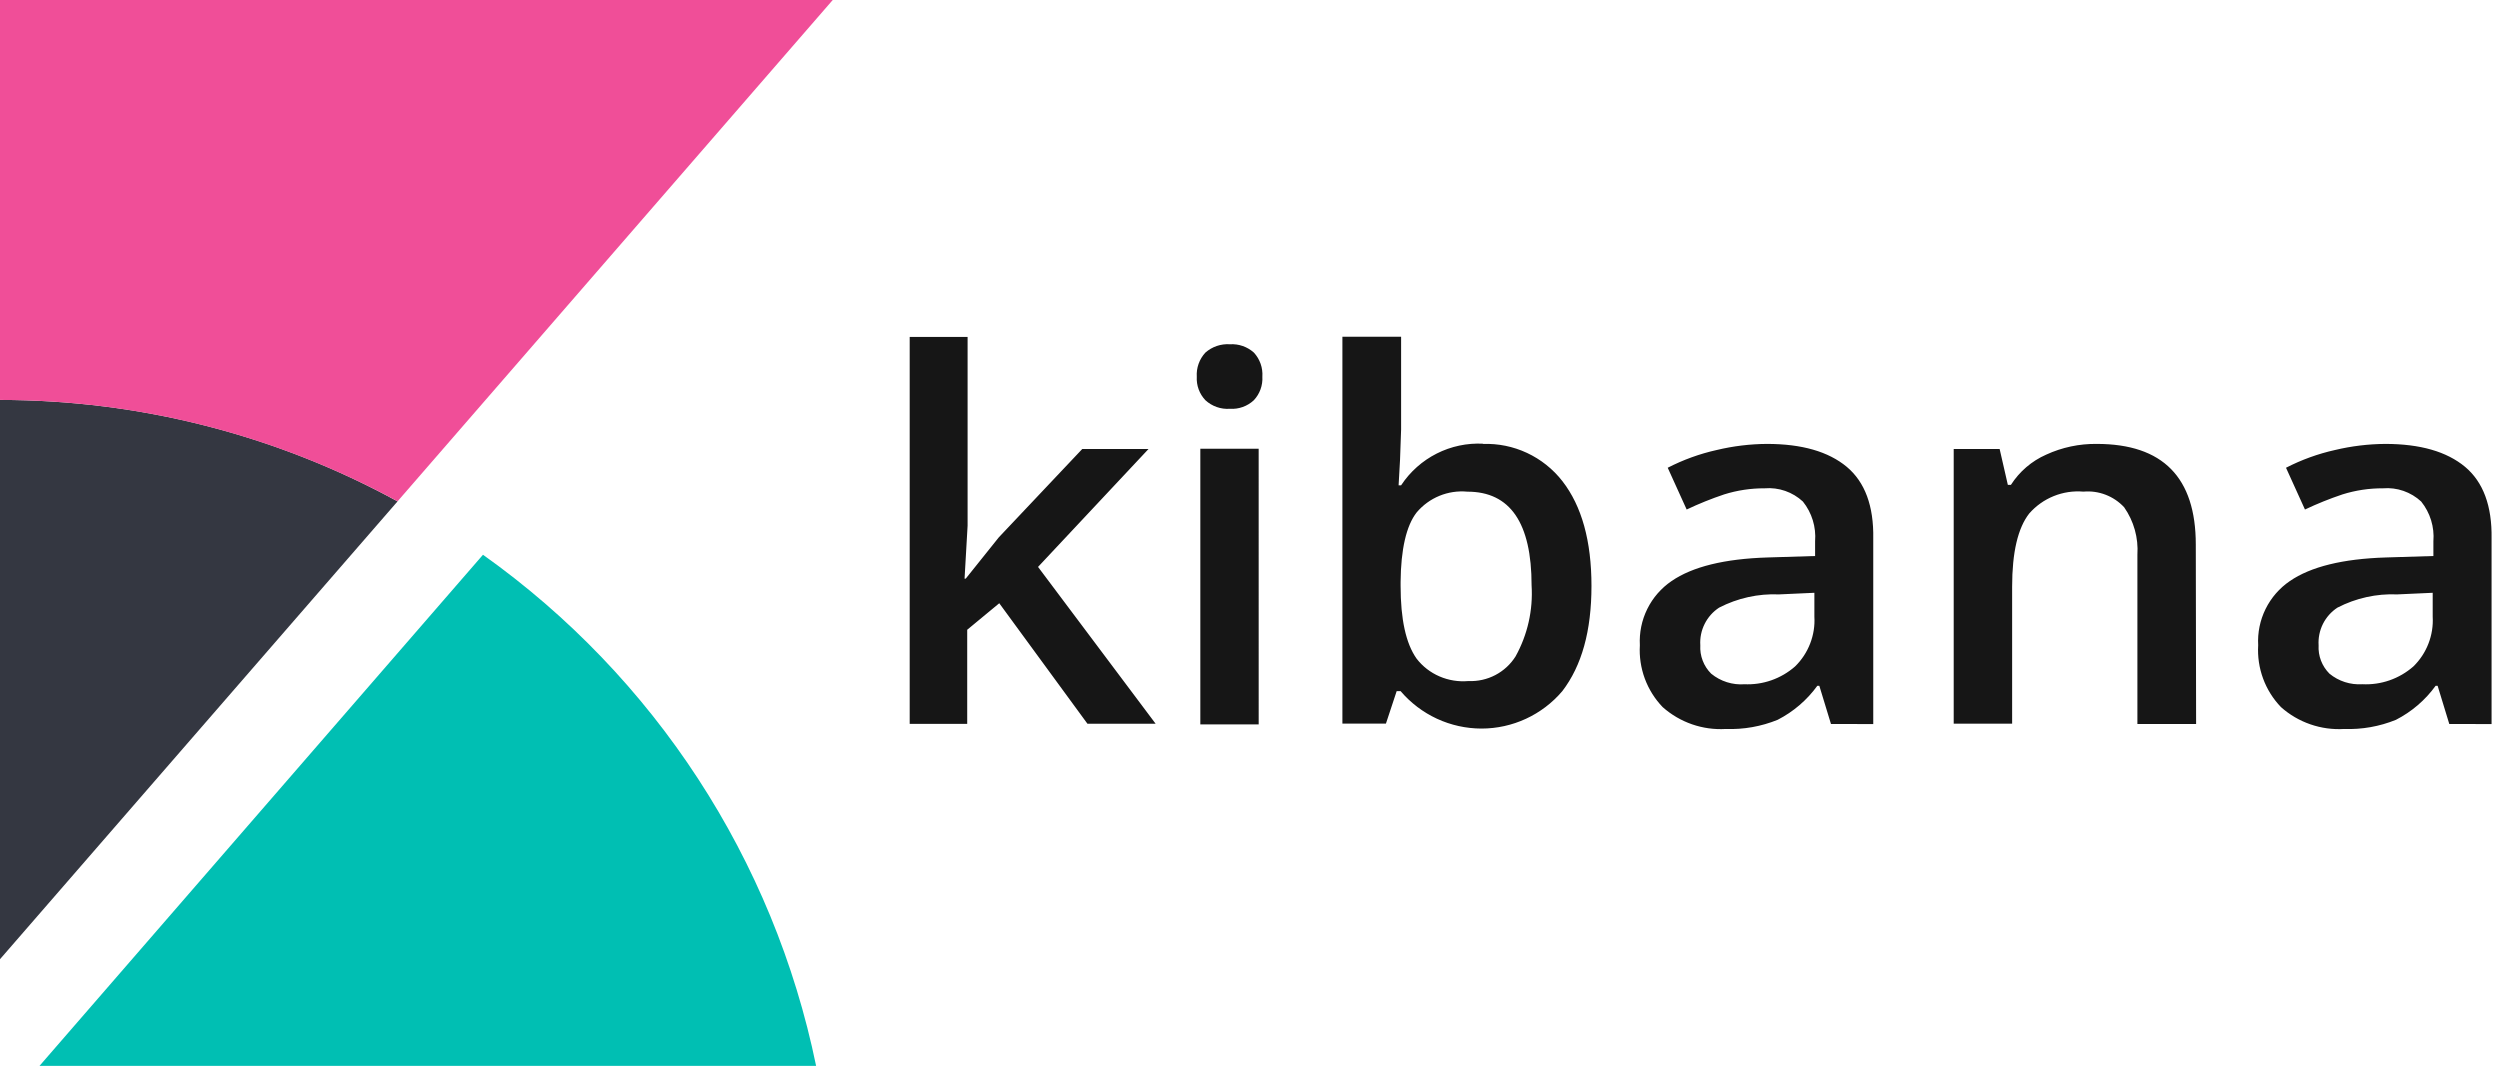
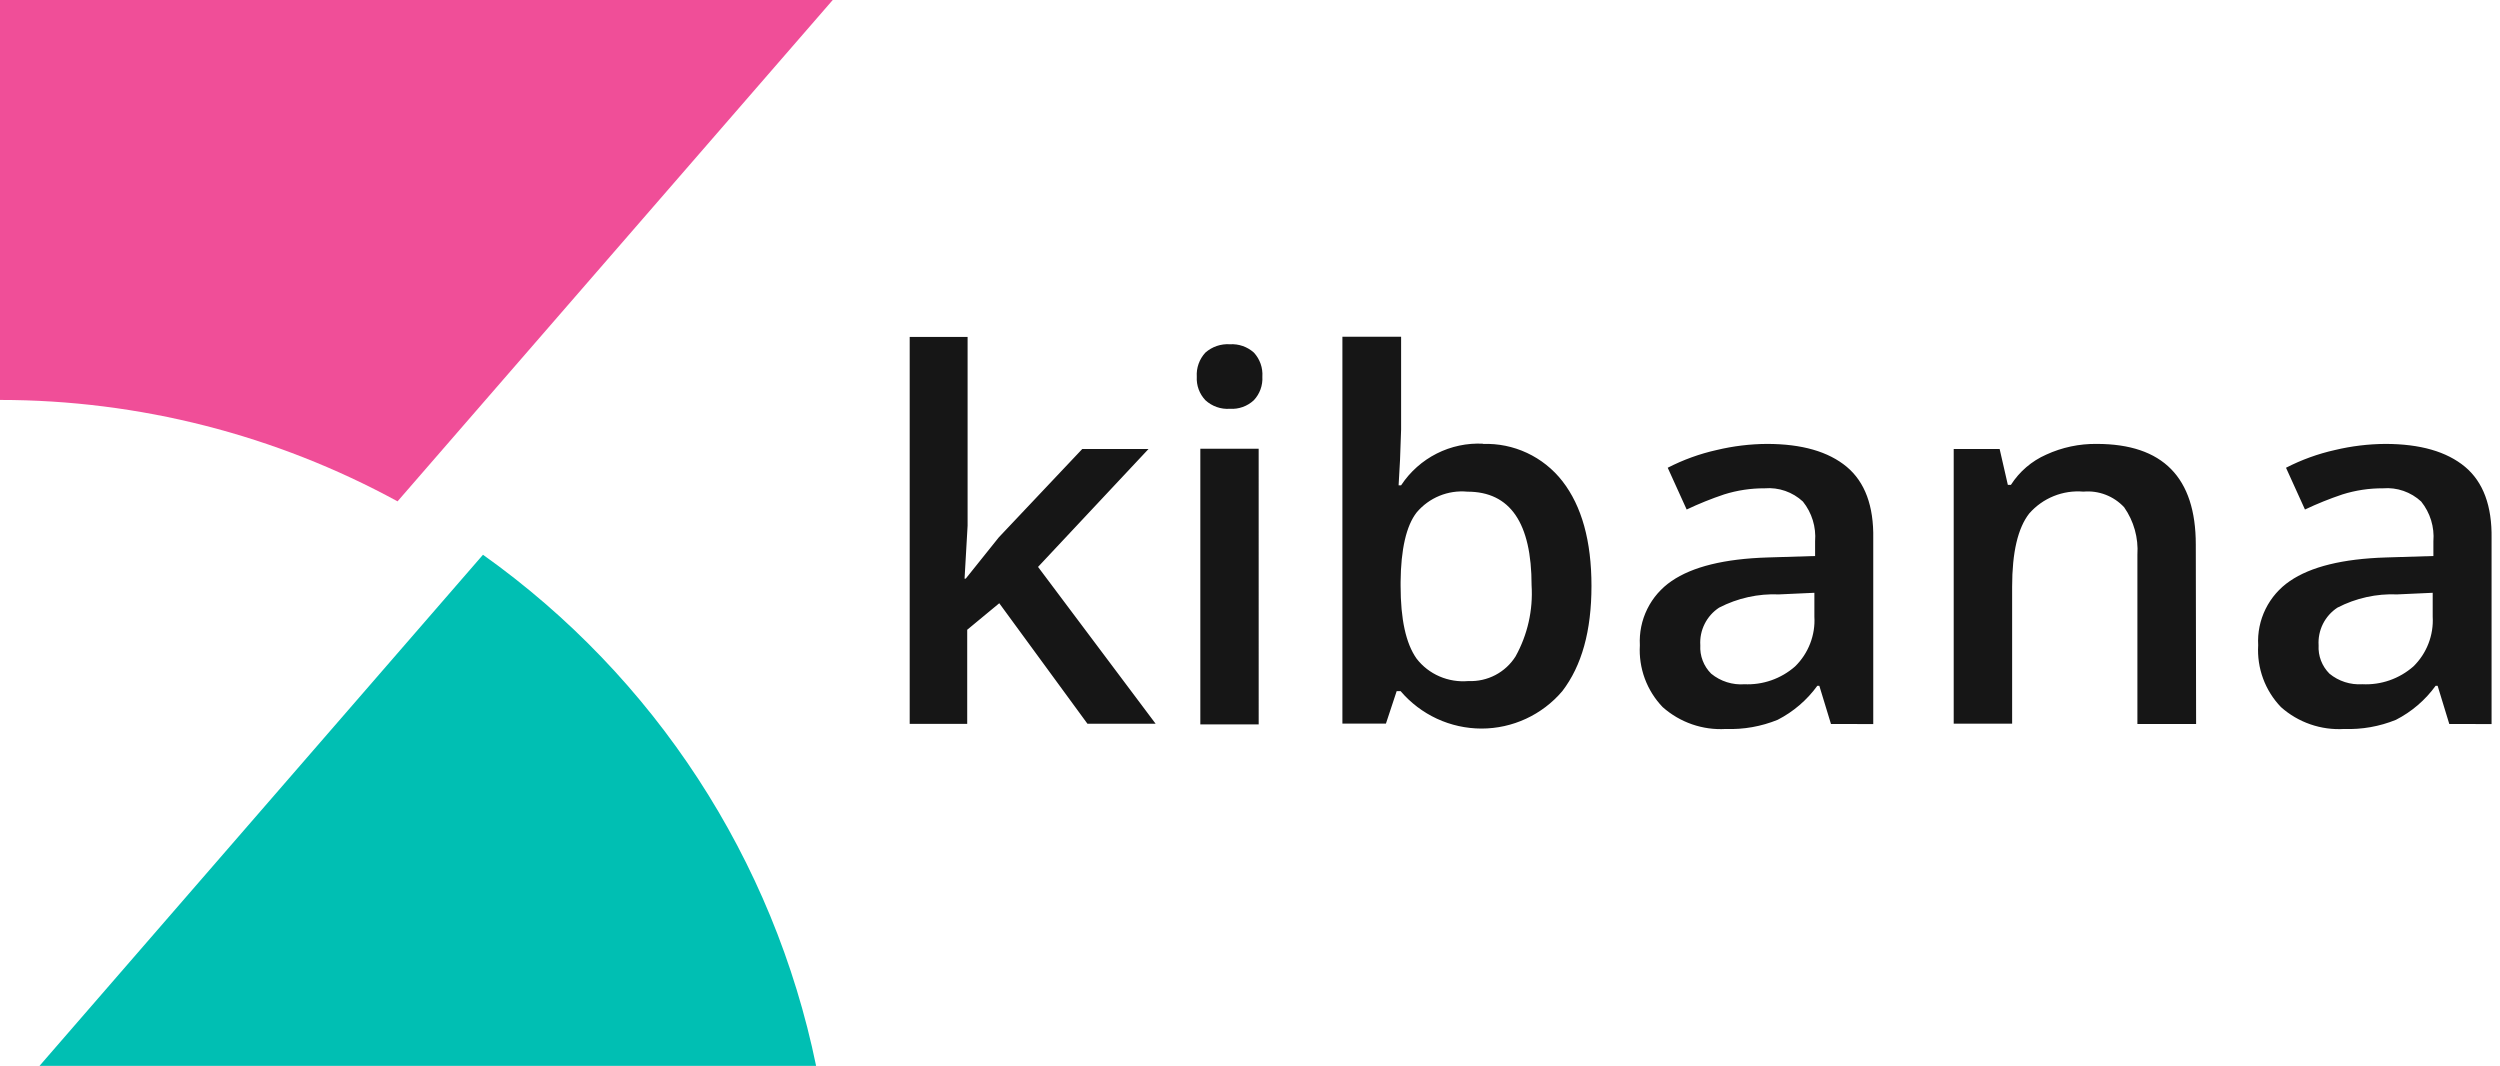
<svg xmlns="http://www.w3.org/2000/svg" width="129" height="55" viewBox="0 0 129 55" fill="none">
  <path d="M49.834 29.856L51.538 27.728L55.846 23.167H59.265L53.563 29.253L59.629 37.343H56.111L51.562 31.127L49.908 32.495V37.351H46.94V17.387H49.928V27.126L49.771 29.861L49.834 29.856ZM61.754 19.44C61.725 18.982 61.886 18.531 62.198 18.194C62.37 18.043 62.571 17.926 62.788 17.852C63.005 17.779 63.234 17.748 63.463 17.764C63.918 17.736 64.362 17.891 64.701 18.194C64.855 18.361 64.972 18.558 65.048 18.772C65.123 18.986 65.153 19.213 65.138 19.44C65.151 19.66 65.118 19.882 65.043 20.09C64.968 20.298 64.851 20.488 64.7 20.65C64.367 20.962 63.919 21.124 63.462 21.094C62.997 21.127 62.539 20.966 62.197 20.65C62.045 20.489 61.927 20.299 61.85 20.09C61.774 19.882 61.742 19.661 61.754 19.44ZM64.948 37.378H61.937V23.154H64.947L64.948 37.378ZM76.505 22.908C78.102 22.846 79.634 23.561 80.622 24.83C81.62 26.116 82.12 27.917 82.12 30.233C82.12 32.558 81.62 34.35 80.615 35.663C79.575 36.888 78.049 37.594 76.444 37.594C75.65 37.593 74.866 37.419 74.146 37.086C73.426 36.752 72.787 36.267 72.272 35.663H72.068L71.514 37.338H69.268V17.375H72.297V22.162L72.242 23.722L72.168 25.042H72.297C73.233 23.623 74.848 22.806 76.545 22.896L76.505 22.908ZM75.719 25.37C74.72 25.276 73.743 25.678 73.098 26.443C72.564 27.127 72.285 28.352 72.271 30.027V30.231C72.271 31.955 72.545 33.204 73.092 33.98C73.716 34.798 74.739 35.236 75.775 35.142C76.256 35.163 76.733 35.056 77.16 34.833C77.586 34.61 77.946 34.278 78.203 33.871C78.823 32.753 79.11 31.481 79.03 30.205C79.03 26.982 77.925 25.37 75.719 25.37ZM94.478 37.357L93.877 35.386H93.775C93.239 36.126 92.536 36.728 91.723 37.144C90.877 37.487 89.969 37.648 89.056 37.615C87.862 37.687 86.689 37.281 85.794 36.487C85.388 36.065 85.074 35.563 84.871 35.014C84.669 34.464 84.582 33.878 84.617 33.293C84.582 32.647 84.713 32.003 85 31.423C85.286 30.843 85.718 30.347 86.252 29.983C87.333 29.24 88.986 28.834 91.21 28.765L93.659 28.69V27.932C93.718 27.193 93.494 26.459 93.03 25.88C92.767 25.636 92.456 25.449 92.117 25.331C91.777 25.213 91.417 25.167 91.059 25.197C90.35 25.193 89.644 25.299 88.967 25.511C88.307 25.732 87.661 25.993 87.032 26.291L86.054 24.136C86.855 23.724 87.704 23.416 88.584 23.22C89.433 23.017 90.302 22.911 91.175 22.906C92.972 22.906 94.345 23.3 95.293 24.089C96.233 24.877 96.689 26.11 96.66 27.788V37.362L94.478 37.357ZM89.991 35.306C90.955 35.355 91.899 35.026 92.624 34.39C93.315 33.719 93.68 32.768 93.622 31.82V30.588L91.797 30.671C90.725 30.625 89.659 30.861 88.706 31.354C88.387 31.563 88.129 31.853 87.959 32.195C87.788 32.536 87.711 32.916 87.736 33.297C87.72 33.567 87.762 33.837 87.859 34.089C87.955 34.341 88.104 34.57 88.296 34.761C88.781 35.159 89.401 35.355 90.026 35.307L89.991 35.306ZM113.319 37.357H110.29V28.623C110.347 27.753 110.106 26.889 109.606 26.175C109.34 25.889 109.013 25.668 108.649 25.528C108.285 25.388 107.894 25.333 107.506 25.368C106.984 25.323 106.459 25.402 105.973 25.598C105.487 25.794 105.054 26.102 104.708 26.496C104.12 27.247 103.826 28.508 103.826 30.276V37.341H100.811V23.167H103.181L103.605 25.02H103.763C104.203 24.332 104.835 23.79 105.582 23.46C106.401 23.083 107.293 22.894 108.195 22.906C111.6 22.906 113.303 24.636 113.303 28.096L113.319 37.357ZM126.383 37.357L125.781 35.386H125.679C125.144 36.126 124.441 36.728 123.628 37.144C122.782 37.487 121.873 37.648 120.96 37.615C120.369 37.651 119.777 37.57 119.217 37.376C118.657 37.183 118.141 36.881 117.699 36.487C117.292 36.065 116.978 35.563 116.776 35.014C116.573 34.464 116.487 33.878 116.522 33.293C116.486 32.647 116.618 32.003 116.904 31.423C117.191 30.843 117.622 30.347 118.156 29.983C119.238 29.24 120.891 28.834 123.115 28.765L125.563 28.69V27.932C125.623 27.193 125.398 26.459 124.934 25.88C124.671 25.636 124.36 25.449 124.021 25.331C123.682 25.213 123.322 25.167 122.964 25.197C122.254 25.193 121.549 25.299 120.872 25.511C120.212 25.732 119.565 25.993 118.936 26.291L117.958 24.136C118.759 23.724 119.609 23.416 120.488 23.22C121.338 23.017 122.207 22.912 123.08 22.906C124.877 22.906 126.249 23.3 127.198 24.089C128.137 24.877 128.593 26.11 128.565 27.788V37.362L126.383 37.357ZM121.896 35.306C122.859 35.355 123.804 35.026 124.529 34.39C125.22 33.719 125.584 32.768 125.527 31.82V30.588L123.701 30.671C122.629 30.625 121.564 30.861 120.611 31.354C120.292 31.563 120.034 31.853 119.863 32.195C119.693 32.536 119.616 32.916 119.64 33.297C119.625 33.567 119.666 33.837 119.763 34.089C119.86 34.341 120.009 34.57 120.2 34.761C120.675 35.152 121.282 35.346 121.896 35.306Z" fill="#161616" />
-   <path fill-rule="evenodd" clip-rule="evenodd" d="M0 20.637V49.495L20.513 25.872C14.224 22.424 7.169 20.637 0 20.637Z" fill="#343741" />
  <path fill-rule="evenodd" clip-rule="evenodd" d="M0 0V20.637C7.168 20.637 14.222 22.437 20.513 25.87L42.969 0H0Z" fill="#F04E98" />
  <path fill-rule="evenodd" clip-rule="evenodd" d="M24.922 28.625L2.038 55H42.111C39.925 44.351 33.782 34.926 24.924 28.627L24.922 28.625Z" fill="#00BFB3" />
</svg>